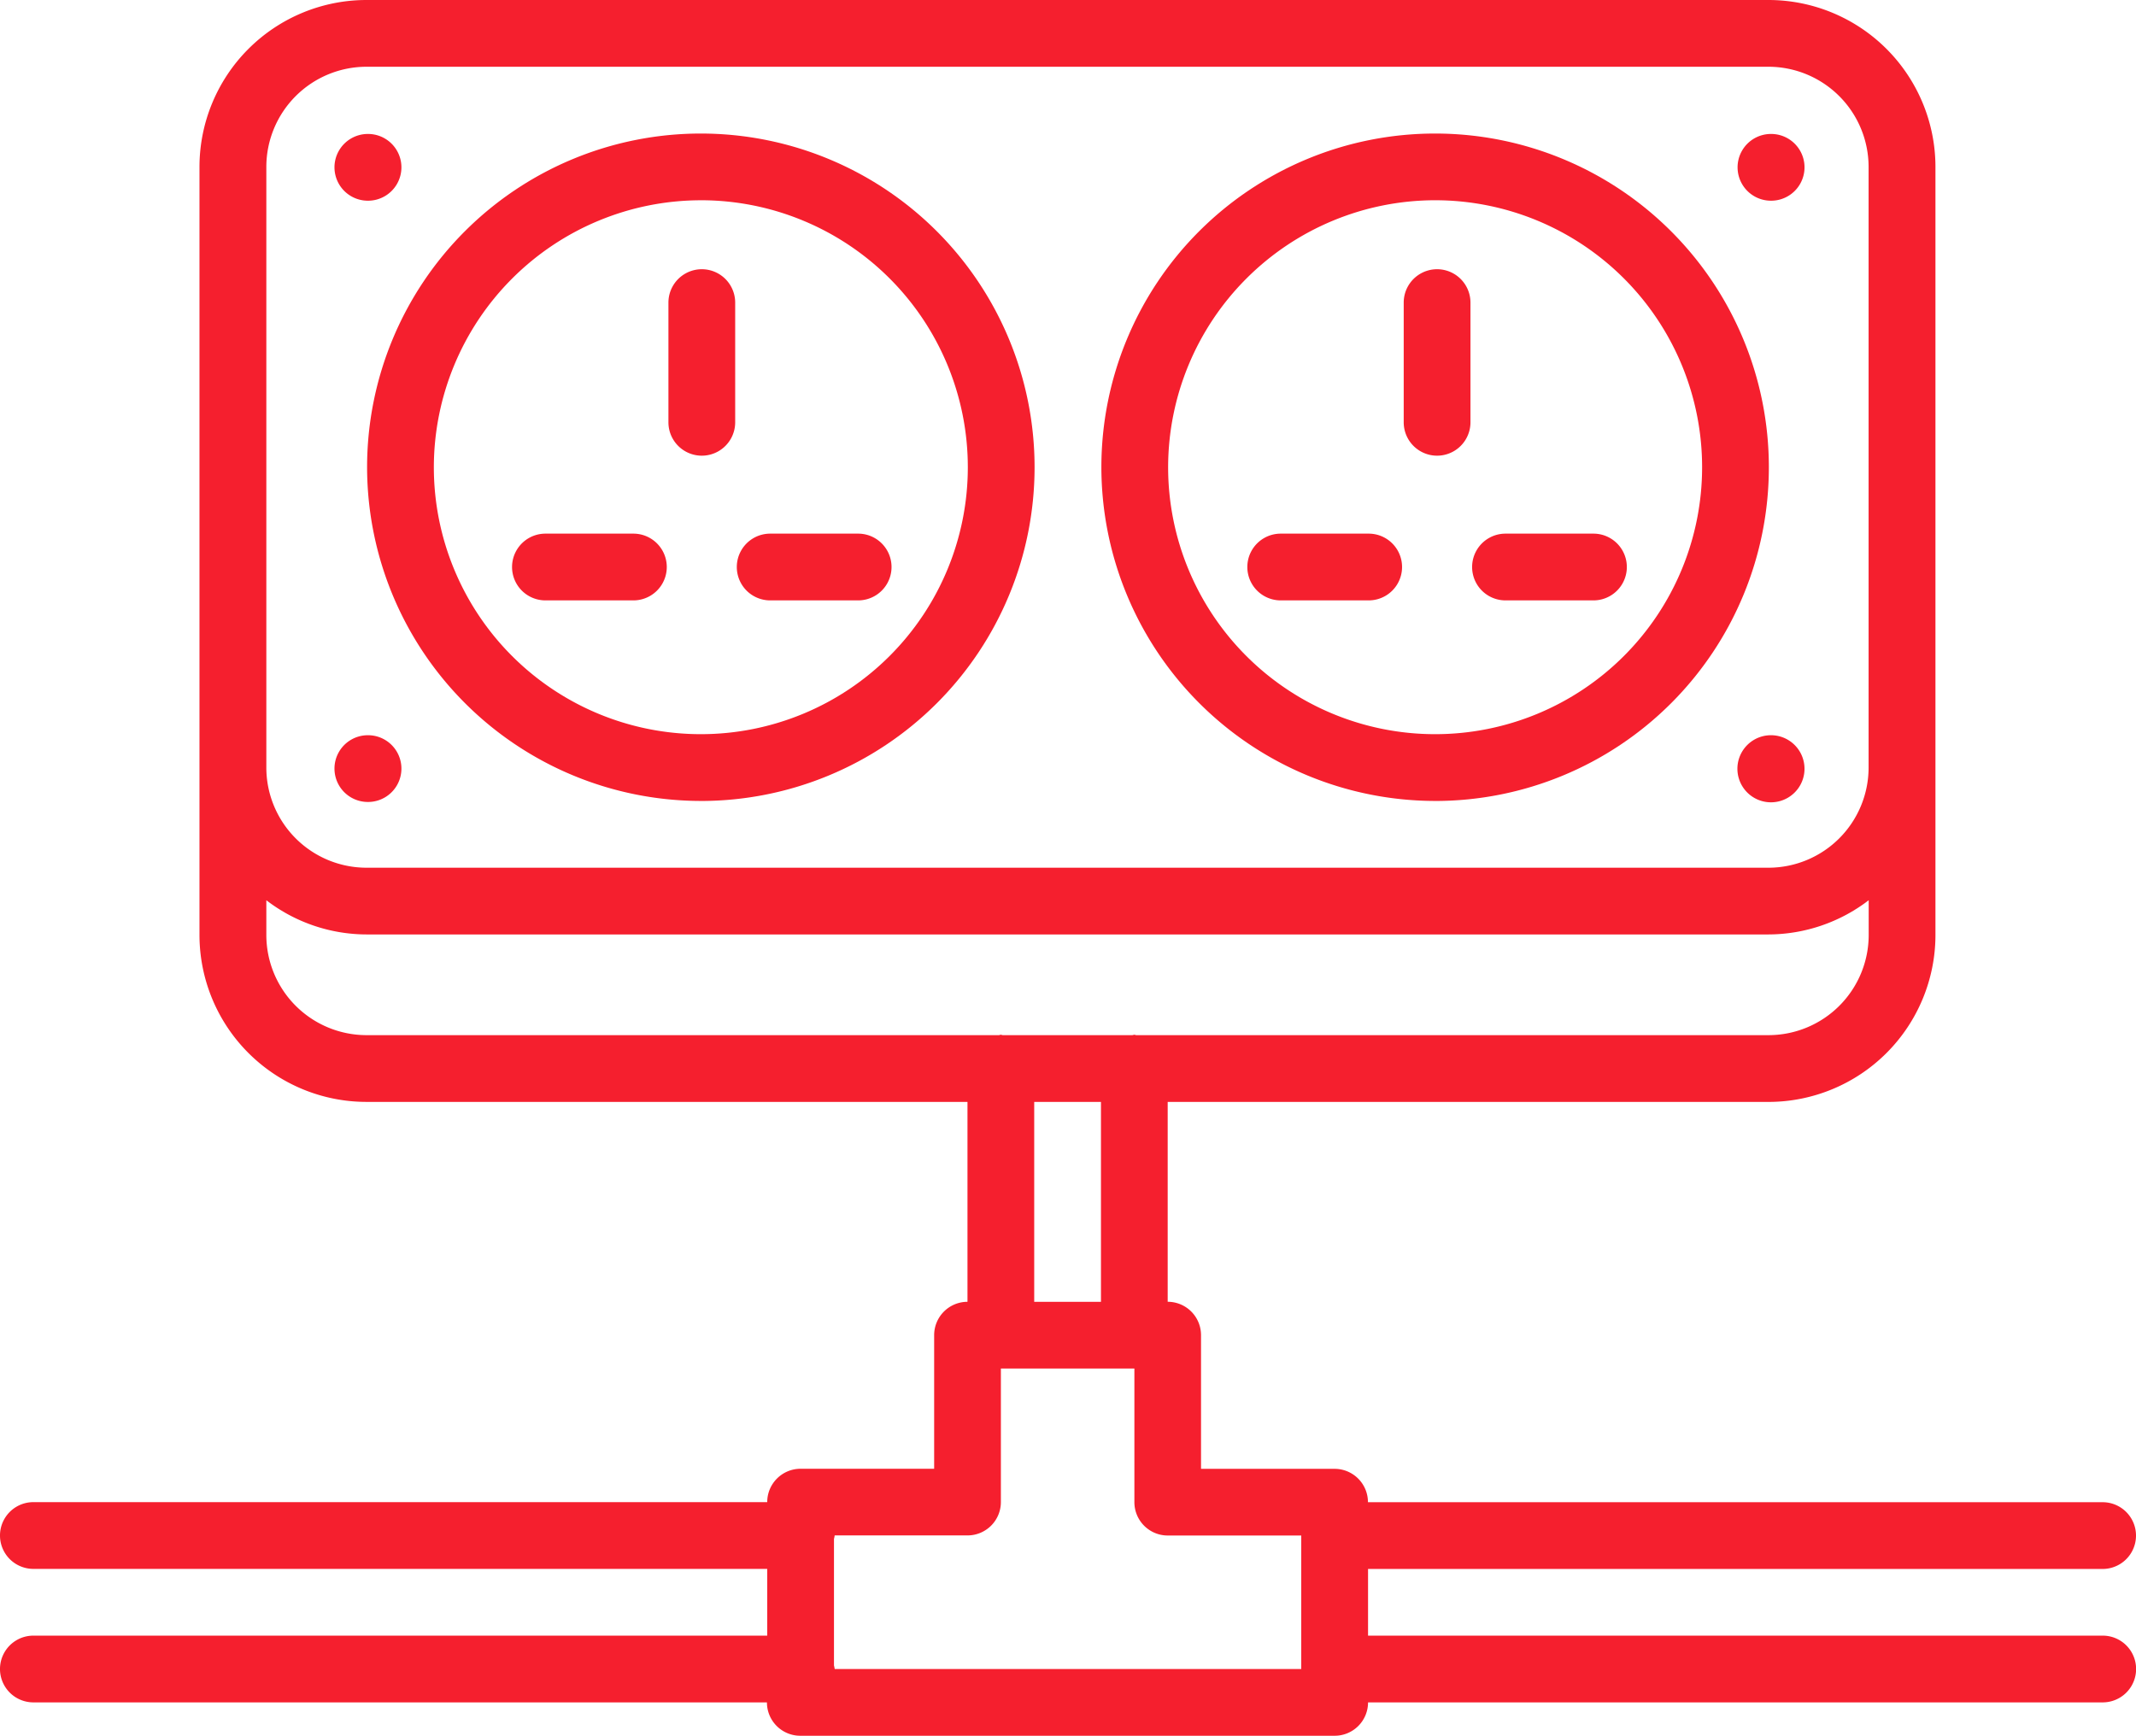
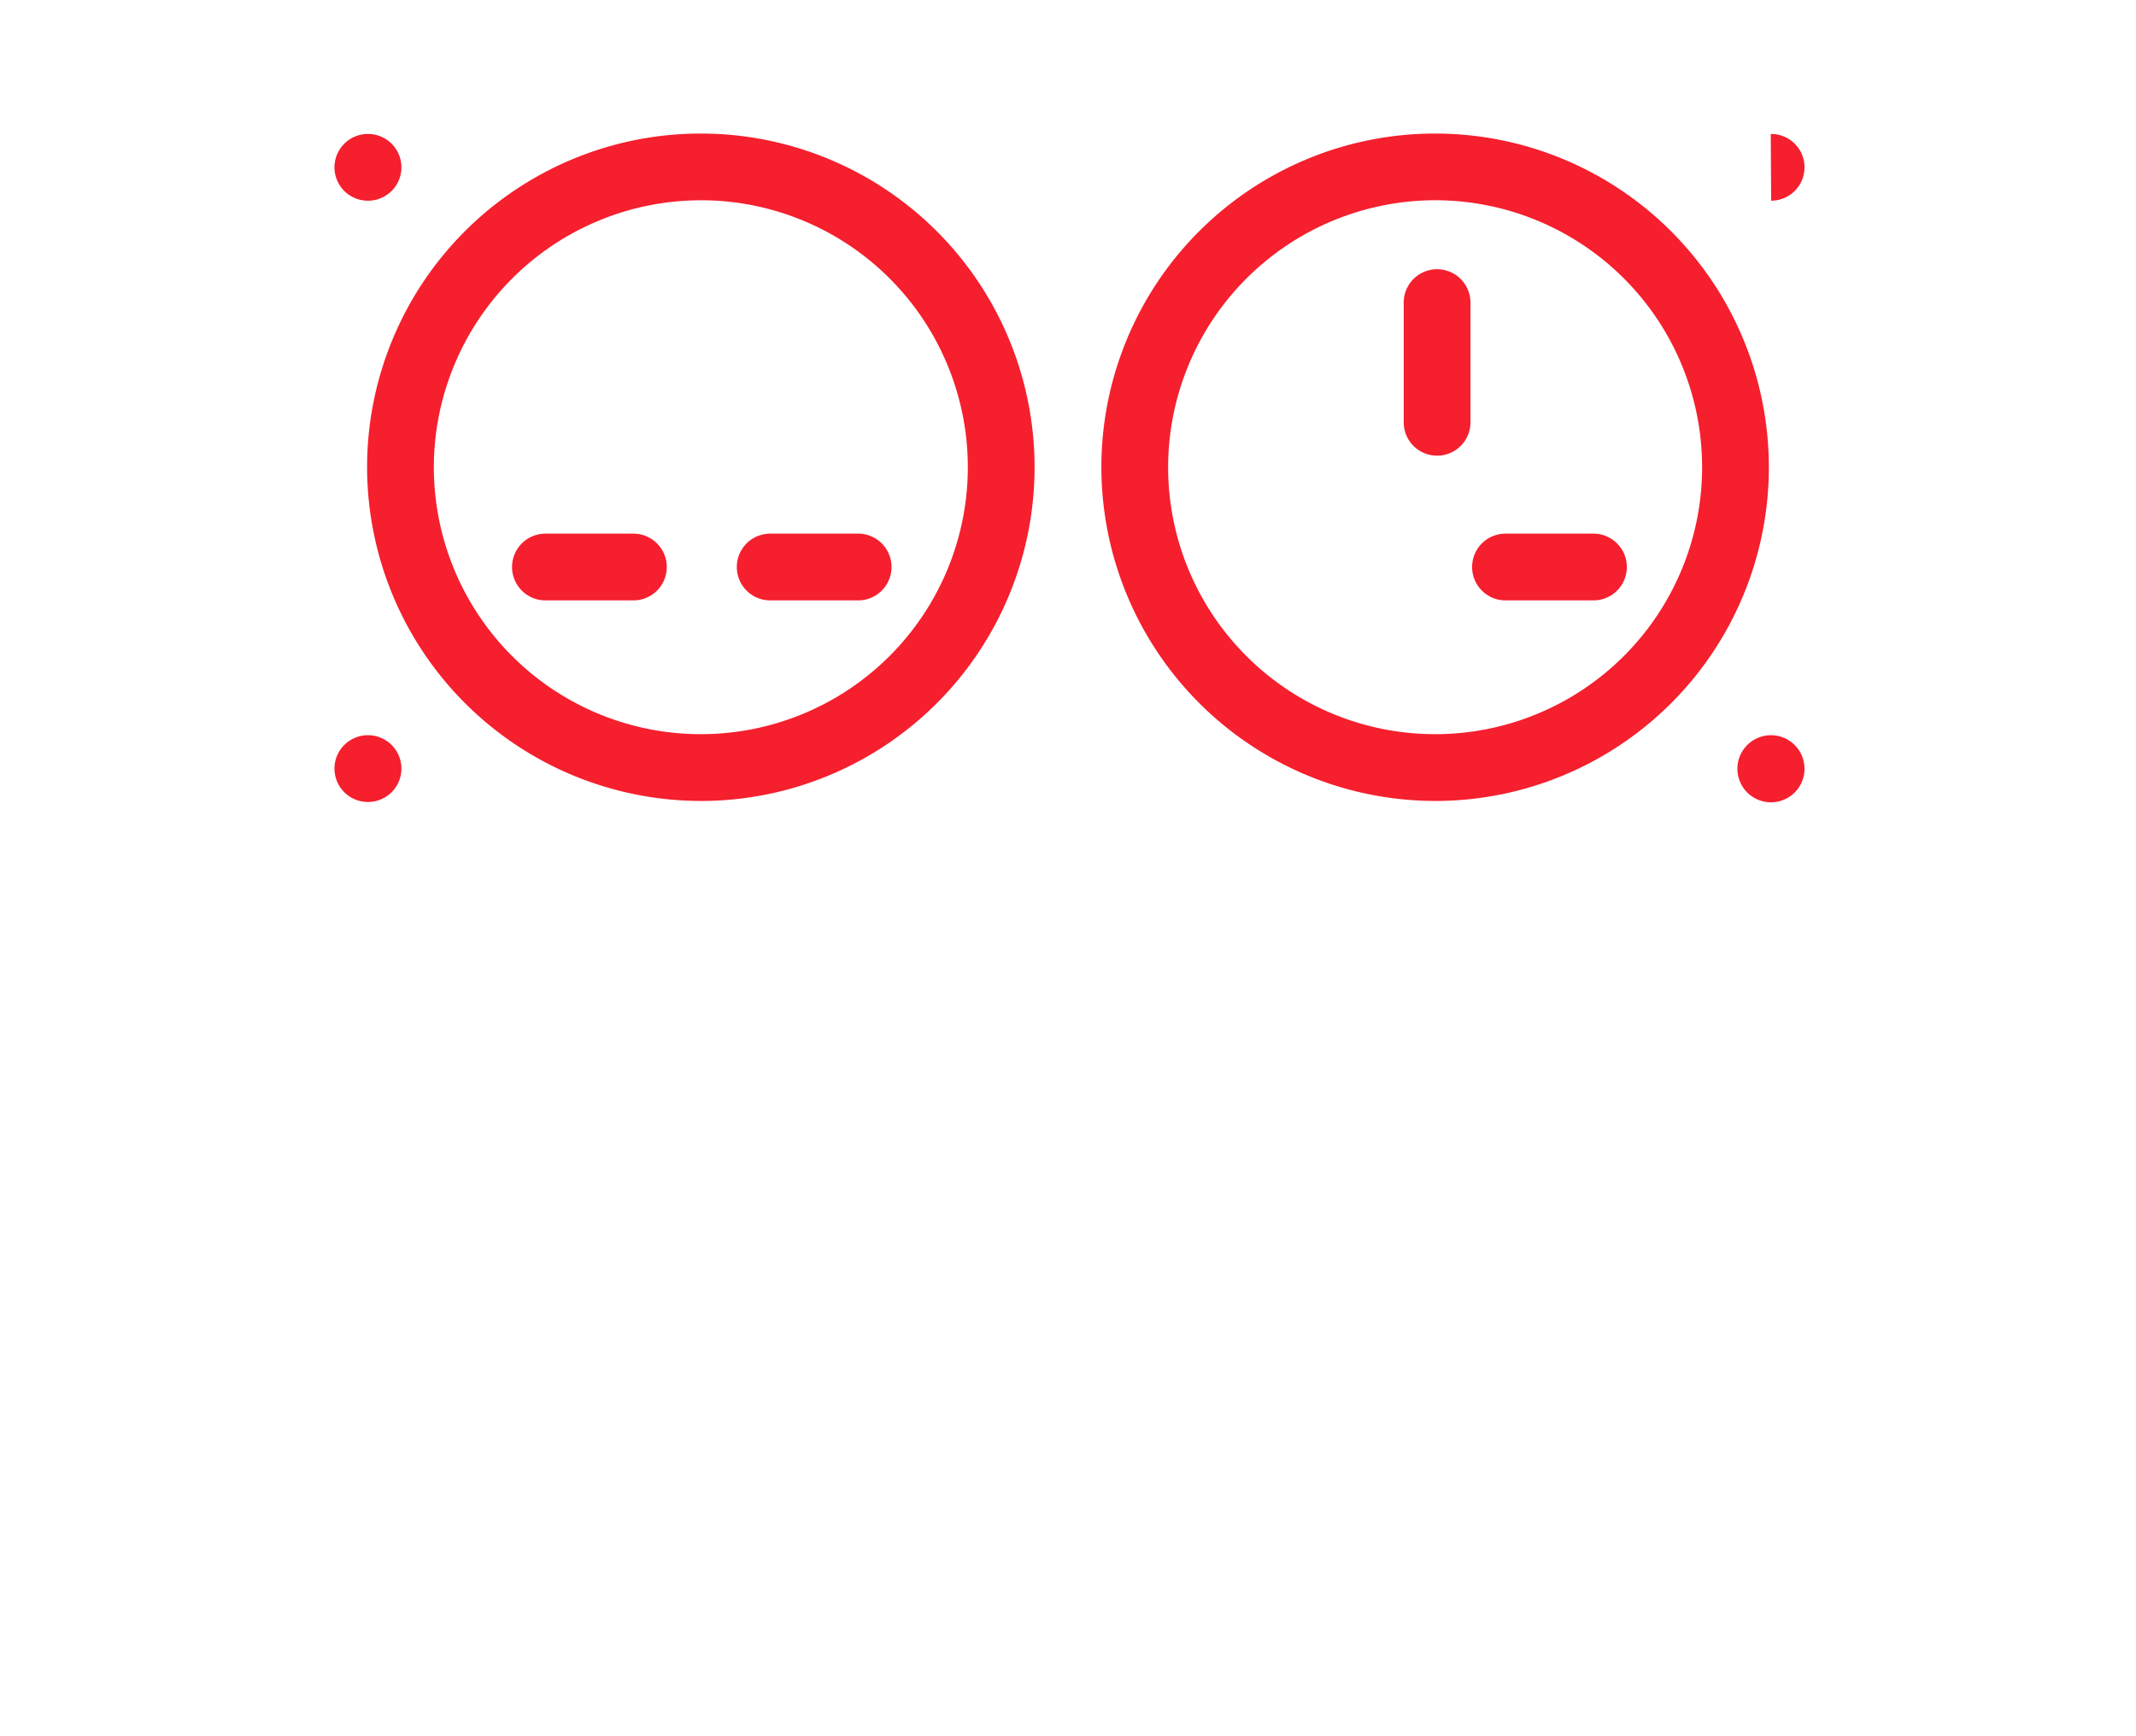
<svg xmlns="http://www.w3.org/2000/svg" width="87.804" height="71.357" viewBox="0 0 87.804 71.357">
  <defs>
    <clipPath id="a">
      <rect width="87.804" height="71.357" fill="#f51f2e" />
    </clipPath>
  </defs>
  <g clip-path="url(#a)">
-     <path d="M86.432,64.5a1.372,1.372,0,0,0,0-2.744h-30.2a1.371,1.371,0,0,0-1.372-1.372h-5.49V54.888A1.371,1.371,0,0,0,48,53.516V45.3H72.7a6.867,6.867,0,0,0,6.86-6.86V6.86A6.867,6.867,0,0,0,72.7,0H15.064A6.867,6.867,0,0,0,8.2,6.86V38.439a6.867,6.867,0,0,0,6.86,6.86H39.77v8.218A1.371,1.371,0,0,0,38.4,54.888v5.493H32.91a1.371,1.371,0,0,0-1.372,1.372H1.372a1.372,1.372,0,0,0,0,2.744H31.538v2.744H1.372a1.372,1.372,0,0,0,0,2.744H31.526A1.371,1.371,0,0,0,32.9,71.357H54.864a1.371,1.371,0,0,0,1.372-1.372h30.2a1.372,1.372,0,0,0,0-2.744h-30.2V64.5ZM10.948,6.86a4.121,4.121,0,0,1,4.116-4.116H72.7A4.121,4.121,0,0,1,76.812,6.86v24.7A4.121,4.121,0,0,1,72.7,35.672H15.064a4.121,4.121,0,0,1-4.116-4.116V6.86Zm0,31.579v-1.43a6.788,6.788,0,0,0,4.116,1.406H72.7a6.8,6.8,0,0,0,4.116-1.406v1.43A4.121,4.121,0,0,1,72.7,42.555H46.71c-.029,0-.052-.016-.081-.016s-.052.015-.081.016H41.221c-.027,0-.051-.016-.08-.016s-.052.015-.081.016h-26A4.121,4.121,0,0,1,10.948,38.439ZM42.513,45.3h2.744v8.218H42.513ZM34.282,68.466v-5.2a1.24,1.24,0,0,0,.029-.145h5.46a1.371,1.371,0,0,0,1.372-1.372c0-.005,0-.008,0-.014V56.26h5.488v5.49h0A1.371,1.371,0,0,0,48,63.125h5.49v5.488H34.312A1.326,1.326,0,0,0,34.282,68.466Z" fill="#f51f2e" />
    <path d="M101.711,59.447A13.719,13.719,0,1,0,87.992,45.727a13.735,13.735,0,0,0,13.719,13.719m0-24.695A10.975,10.975,0,1,1,90.736,45.727a10.988,10.988,0,0,1,10.975-10.975" transform="translate(-72.902 -26.519)" fill="#f51f2e" />
    <path d="M277.719,59.447A13.719,13.719,0,1,0,264,45.727a13.735,13.735,0,0,0,13.719,13.719m0-24.695a10.975,10.975,0,1,1-10.975,10.975,10.988,10.988,0,0,1,10.975-10.975" transform="translate(-218.726 -26.519)" fill="#f51f2e" />
    <path d="M81.555,34.856a1.372,1.372,0,0,0,0-2.744H81.54a1.372,1.372,0,0,0,.015,2.744" transform="translate(-66.426 -26.605)" fill="#f51f2e" />
    <path d="M81.555,178.992a1.372,1.372,0,0,0,0-2.744H81.54a1.372,1.372,0,0,0,.015,2.744" transform="translate(-66.426 -146.023)" fill="#f51f2e" />
    <path d="M417.883,176.248h-.015a1.379,1.379,0,1,0,.015,0" transform="translate(-345.077 -146.023)" fill="#f51f2e" />
-     <path d="M417.883,34.856a1.372,1.372,0,0,0,0-2.744h-.015a1.372,1.372,0,0,0,.015,2.744" transform="translate(-345.077 -26.605)" fill="#f51f2e" />
+     <path d="M417.883,34.856a1.372,1.372,0,0,0,0-2.744h-.015" transform="translate(-345.077 -26.605)" fill="#f51f2e" />
    <path d="M127.734,127.922h-3.616a1.372,1.372,0,0,0,0,2.744h3.616a1.372,1.372,0,0,0,0-2.744" transform="translate(-101.697 -105.984)" fill="#f51f2e" />
    <path d="M181.606,127.922h-3.616a1.372,1.372,0,1,0,0,2.744h3.616a1.372,1.372,0,1,0,0-2.744" transform="translate(-146.33 -105.984)" fill="#f51f2e" />
-     <path d="M160.225,65.913v4.921a1.372,1.372,0,1,0,2.744,0V65.913a1.372,1.372,0,0,0-2.744,0" transform="translate(-132.748 -53.473)" fill="#f51f2e" />
-     <path d="M303.981,127.922h-3.616a1.372,1.372,0,0,0,0,2.744h3.616a1.372,1.372,0,1,0,0-2.744" transform="translate(-247.719 -105.984)" fill="#f51f2e" />
    <path d="M357.854,127.922h-3.616a1.372,1.372,0,1,0,0,2.744h3.616a1.372,1.372,0,0,0,0-2.744" transform="translate(-292.352 -105.984)" fill="#f51f2e" />
    <path d="M336.471,65.913v4.921a1.372,1.372,0,1,0,2.744,0V65.913a1.372,1.372,0,1,0-2.744,0" transform="translate(-278.769 -53.473)" fill="#f51f2e" />
  </g>
</svg>